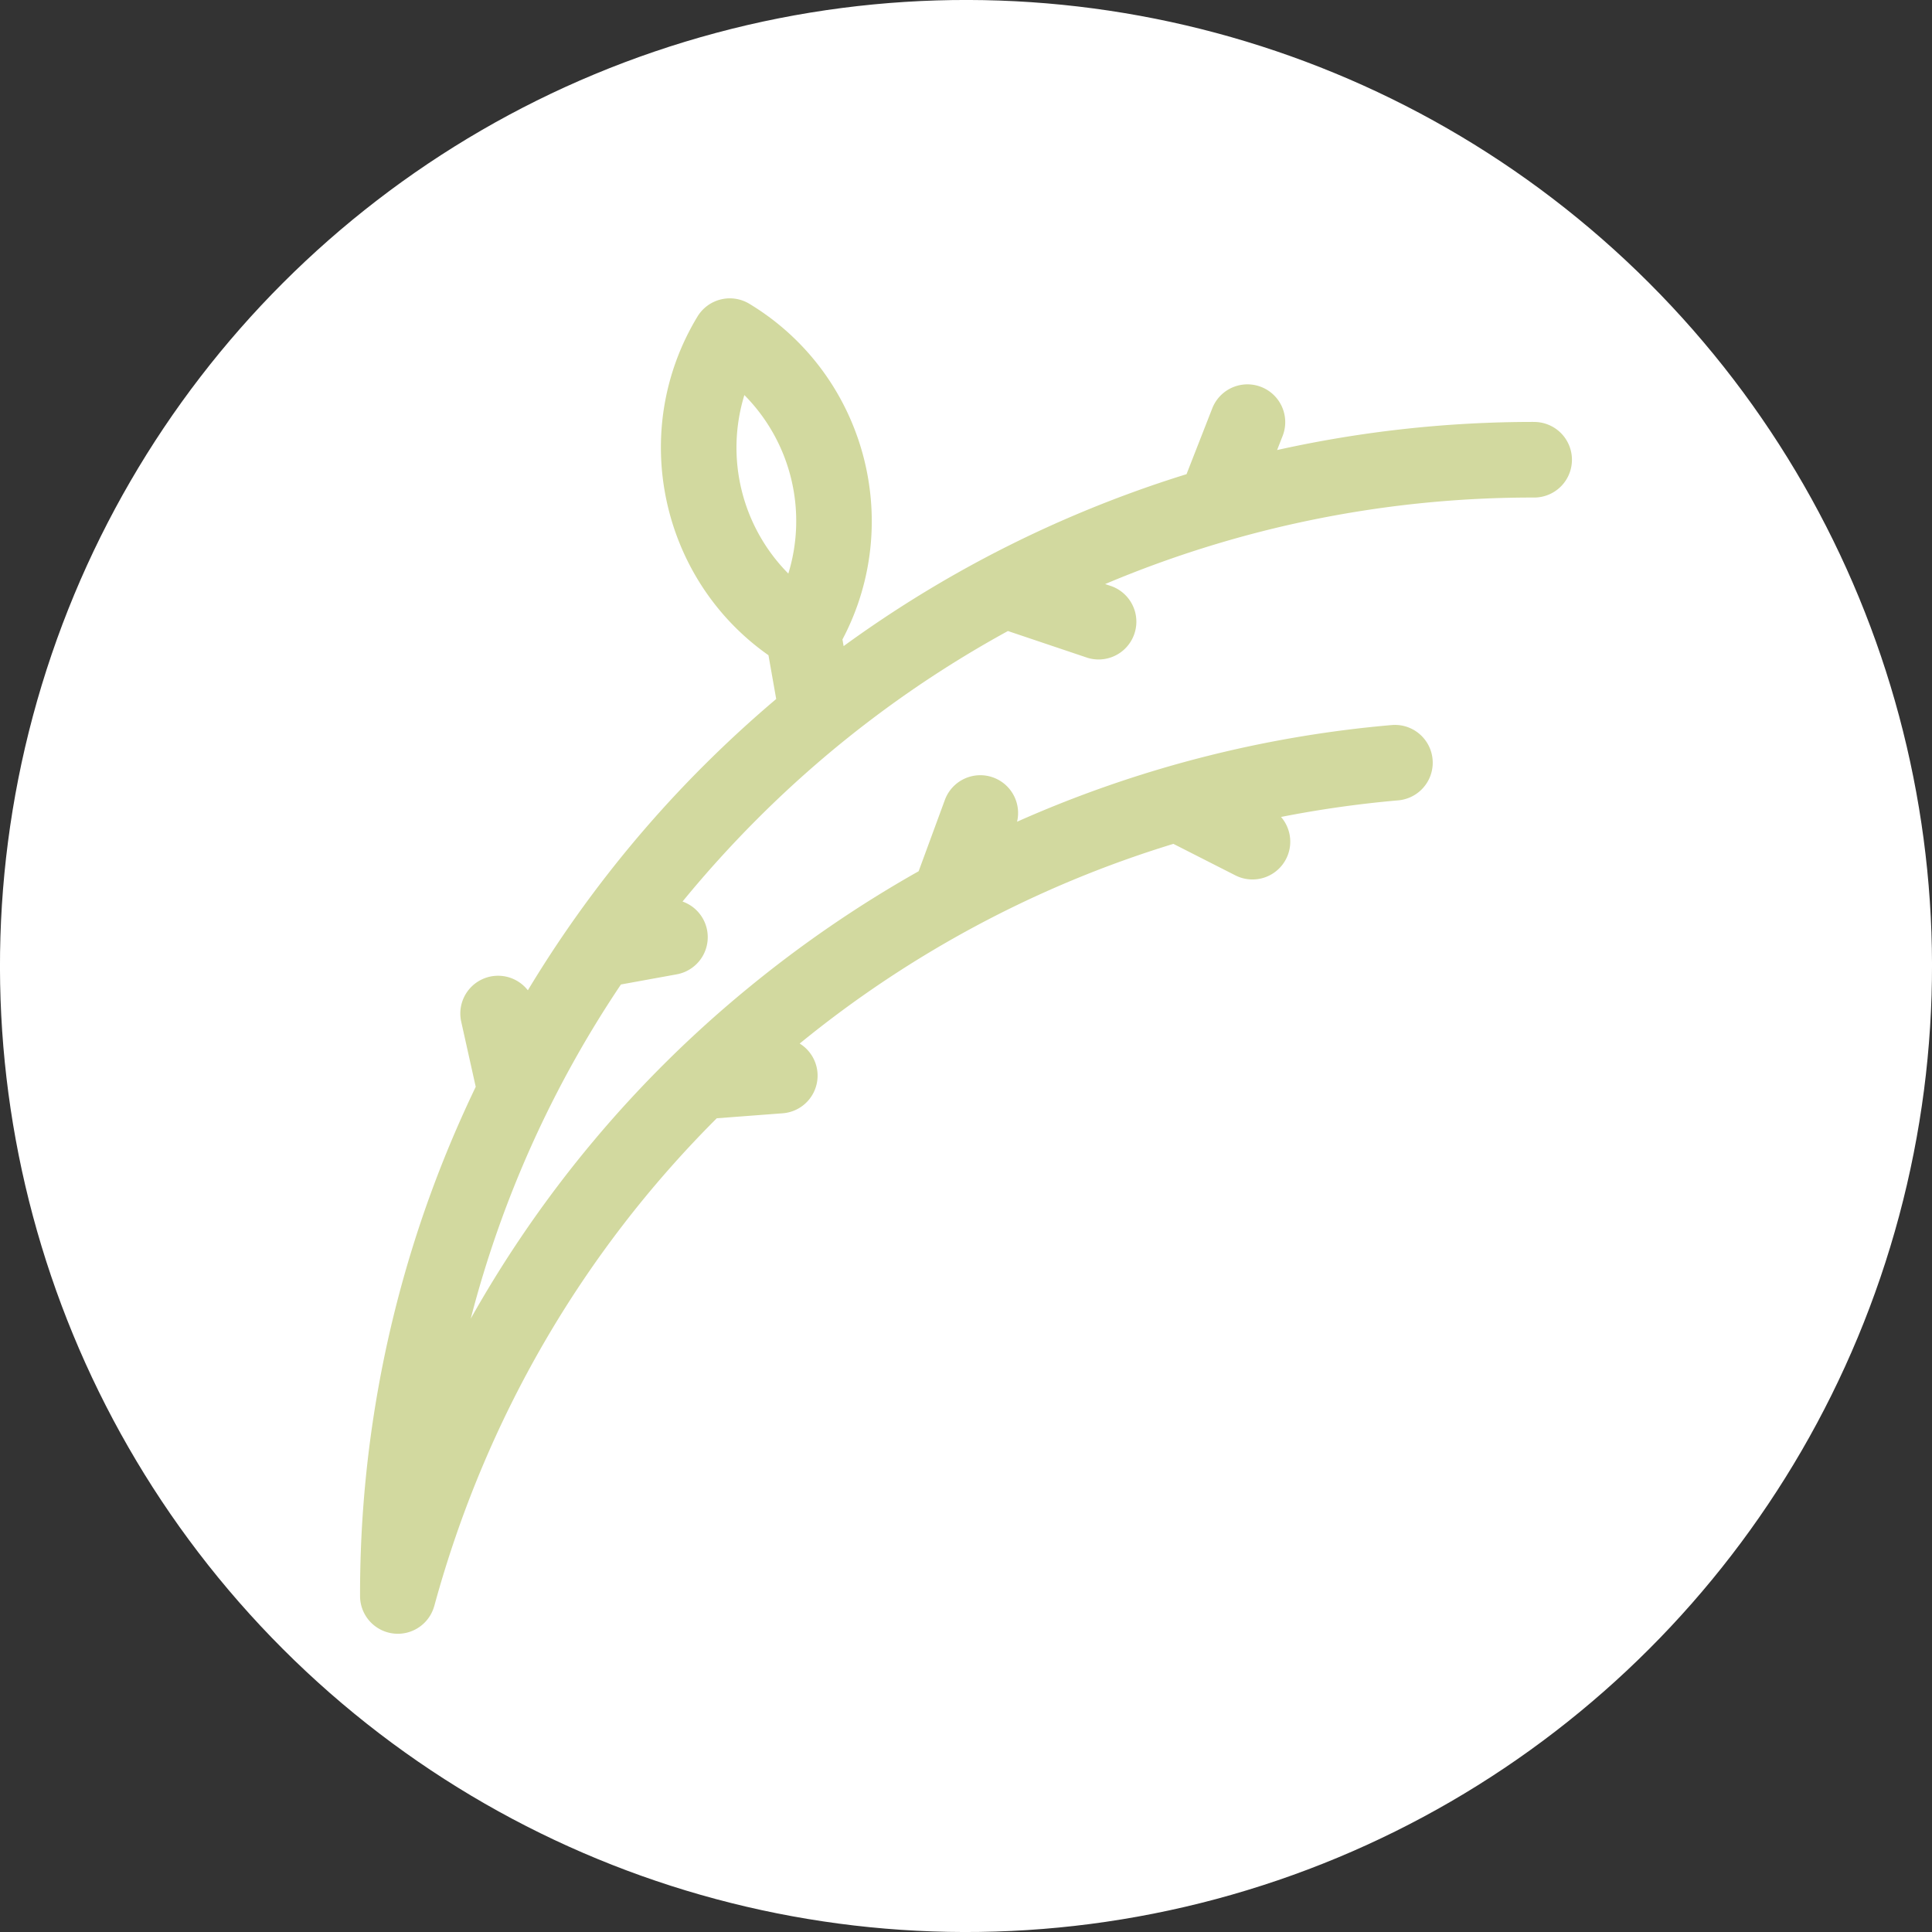
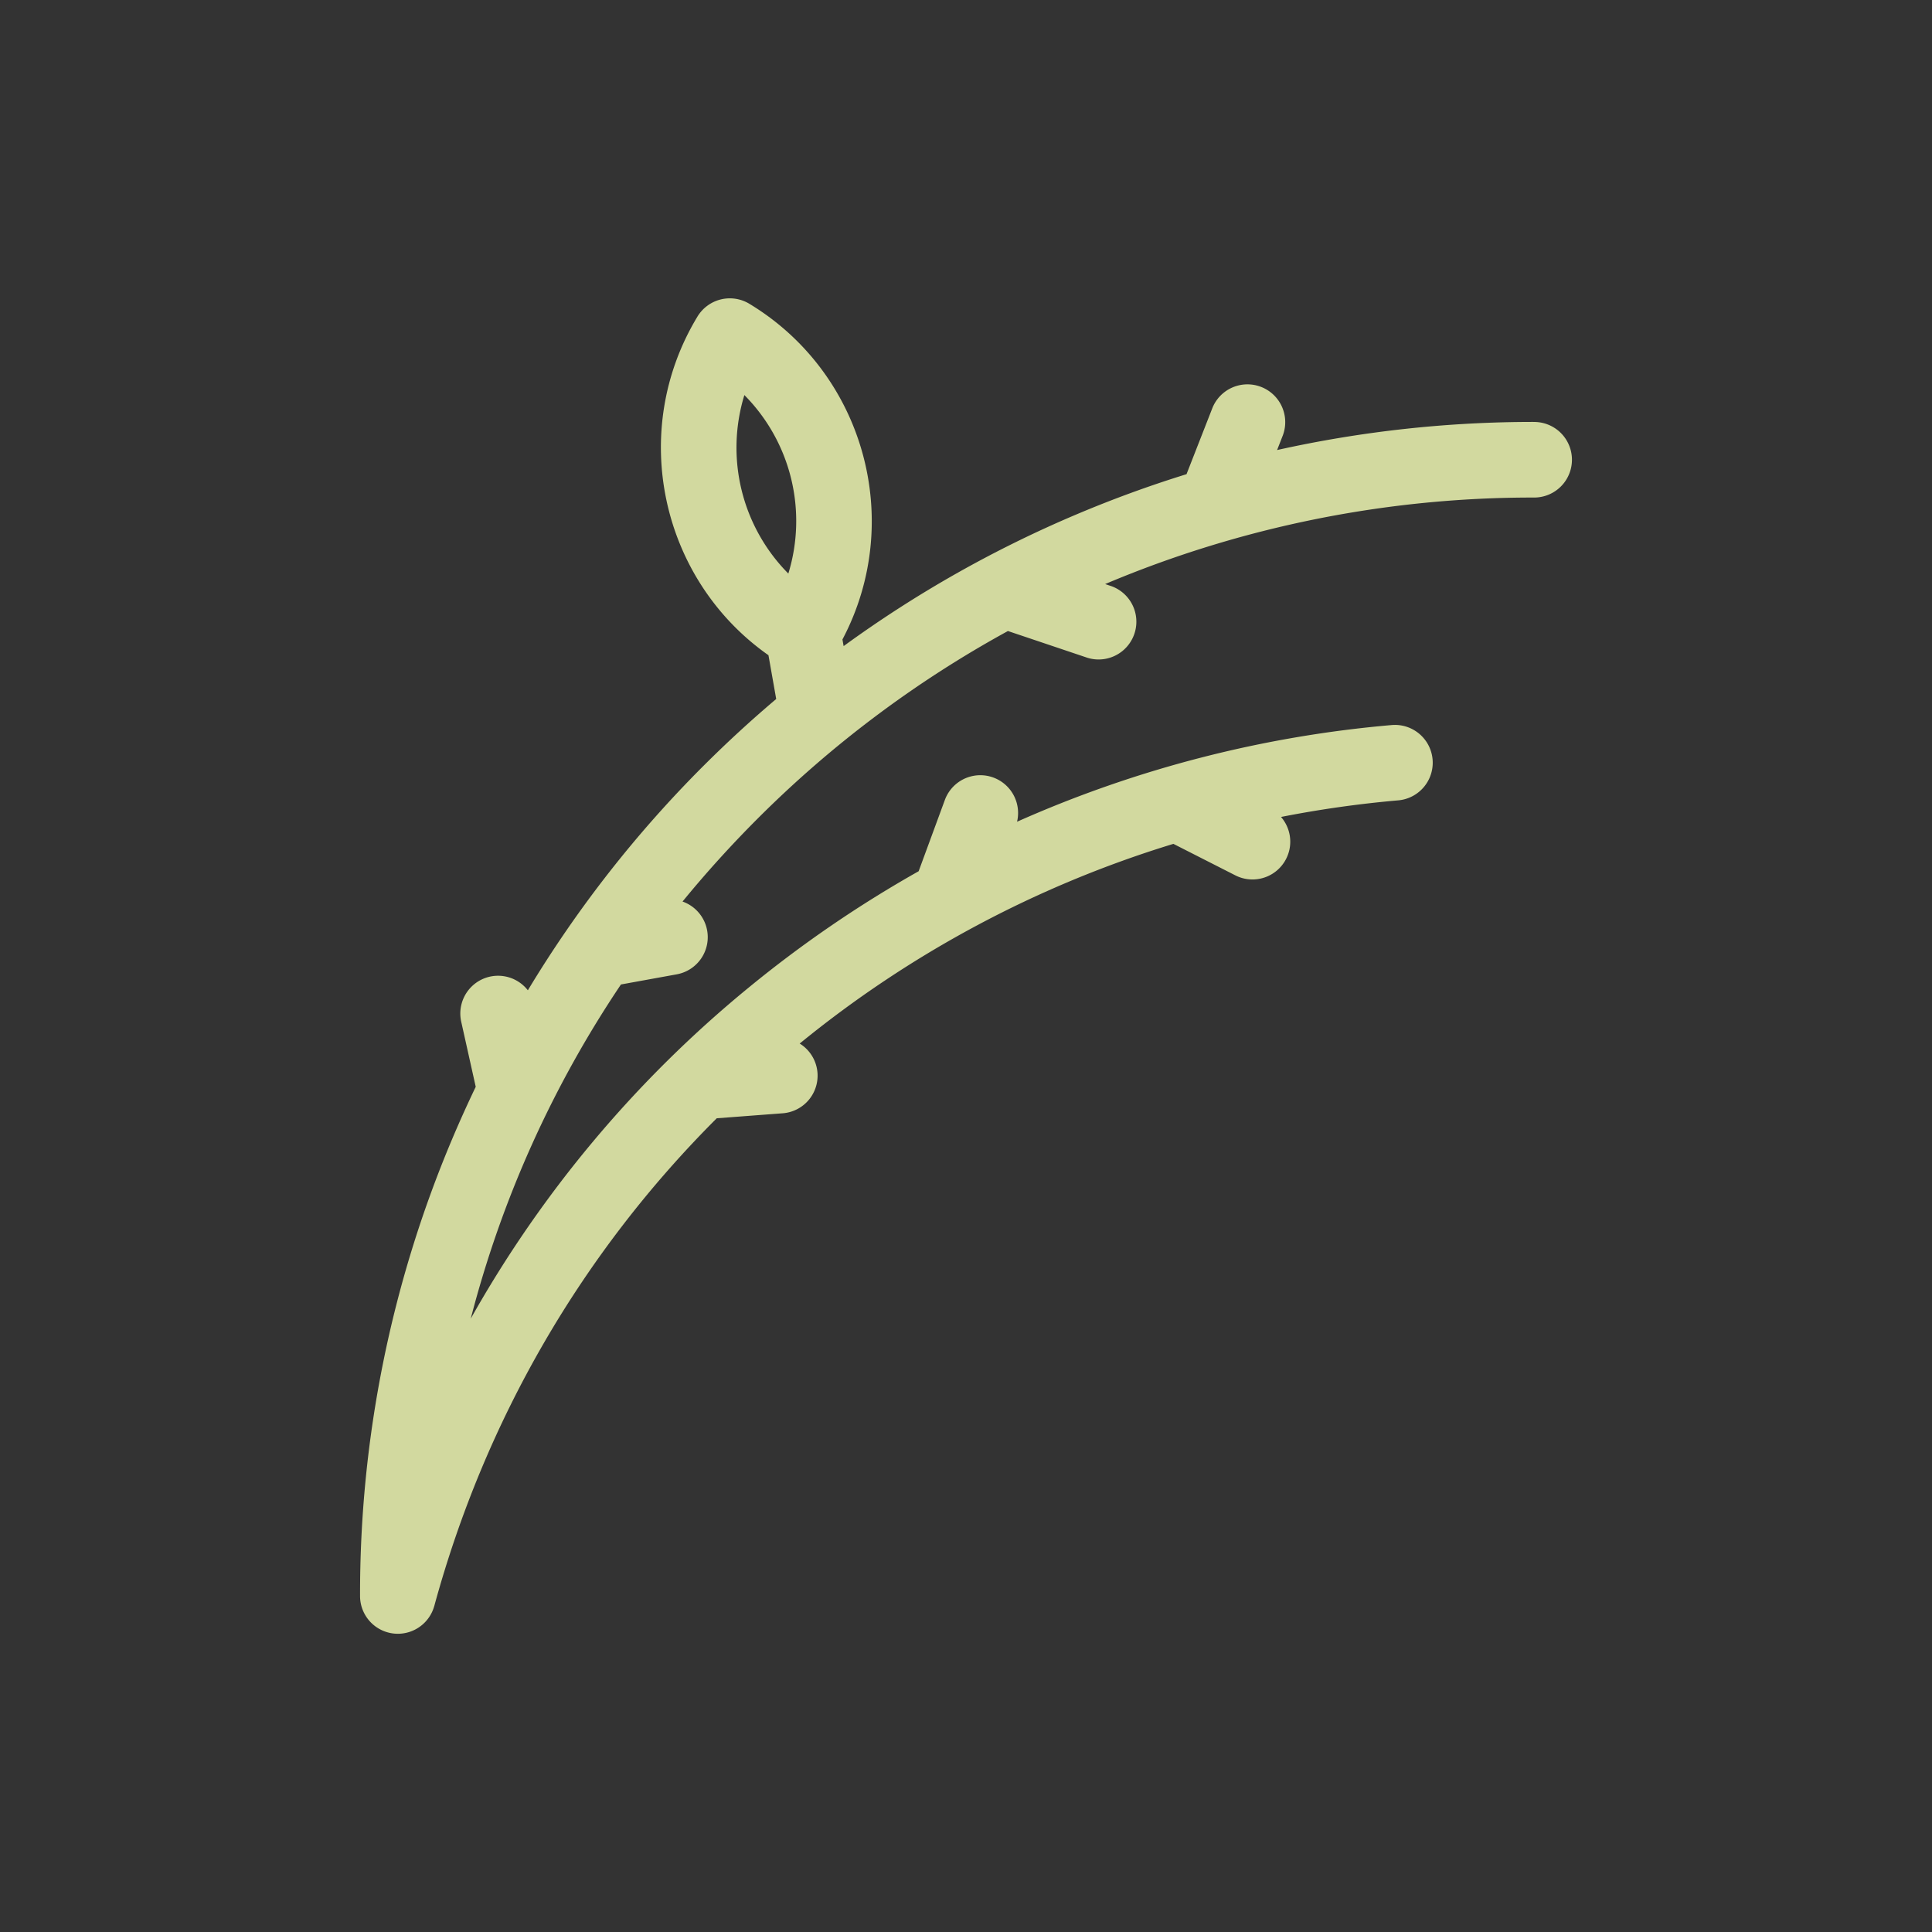
<svg xmlns="http://www.w3.org/2000/svg" viewBox="0 0 1133.86 1133.86">
  <rect x="0" y="0" width="1133.86" height="1133.86" fill="#333333" stroke="none" />
  <defs>
    <style>.cls-1{fill:#fff;}.cls-2{fill:#d2d99f;}</style>
  </defs>
  <title>palmkaetzchen</title>
  <g id="Ebene_2" data-name="Ebene 2">
    <g id="Palmkätzchen">
-       <circle class="cls-1" cx="566.93" cy="566.93" r="566.93" transform="translate(-234.83 566.93) rotate(-45)" />
      <path class="cls-2" d="M900.37,247.62a692.11,692.11,0,0,0-150.86,16.5l3.39-8.66a22.18,22.18,0,0,0-41.3-16.17l-15.25,39q-32.61,10.1-64.32,23.49a685.25,685.25,0,0,0-136.92,77.41l-.69-3.9c36.59-69.19,13.18-156-54.63-197a22.2,22.2,0,0,0-30.46,7.5C368.64,253,387.65,340,451,384.54l4.54,25.69q-22,18.6-42.54,39.1A688.21,688.21,0,0,0,309.79,581.19a22.16,22.16,0,0,0-39.1,18.47l8.51,38.17q-7.23,15.06-13.77,30.51a685.54,685.54,0,0,0-54.12,268.34,22.17,22.17,0,0,0,43.49,6.06,1.43,1.43,0,0,0,.08-.22c29.85-109.42,86.7-207.27,165.77-286.22l38.68-2.93a22.15,22.15,0,0,0,10-40.93A644.1,644.1,0,0,1,688.65,495.25L725,513.73a22.17,22.17,0,0,0,26.82-34.27,647.81,647.81,0,0,1,69.07-9.77,22.18,22.18,0,0,0-3.83-44.19A686.22,686.22,0,0,0,596.9,482.26a22.17,22.17,0,0,0-42.38-12.77l-15.38,41.82a695.88,695.88,0,0,0-100,68.49A684,684,0,0,0,276.28,773.89a636.78,636.78,0,0,1,88.15-196.12l32.74-5.95a22.17,22.17,0,0,0,3.4-42.72q20.55-25.11,43.81-48.41A646.37,646.37,0,0,1,591.54,370.34l46.77,15.74a22.17,22.17,0,0,0,14.15-42l-3.87-1.3A644.21,644.21,0,0,1,900.37,292a22.18,22.18,0,0,0,0-44.36ZM436.86,231.86a105,105,0,0,1,25.8,104.76A105,105,0,0,1,436.86,231.86Z" />
    </g>
  </g>
</svg>